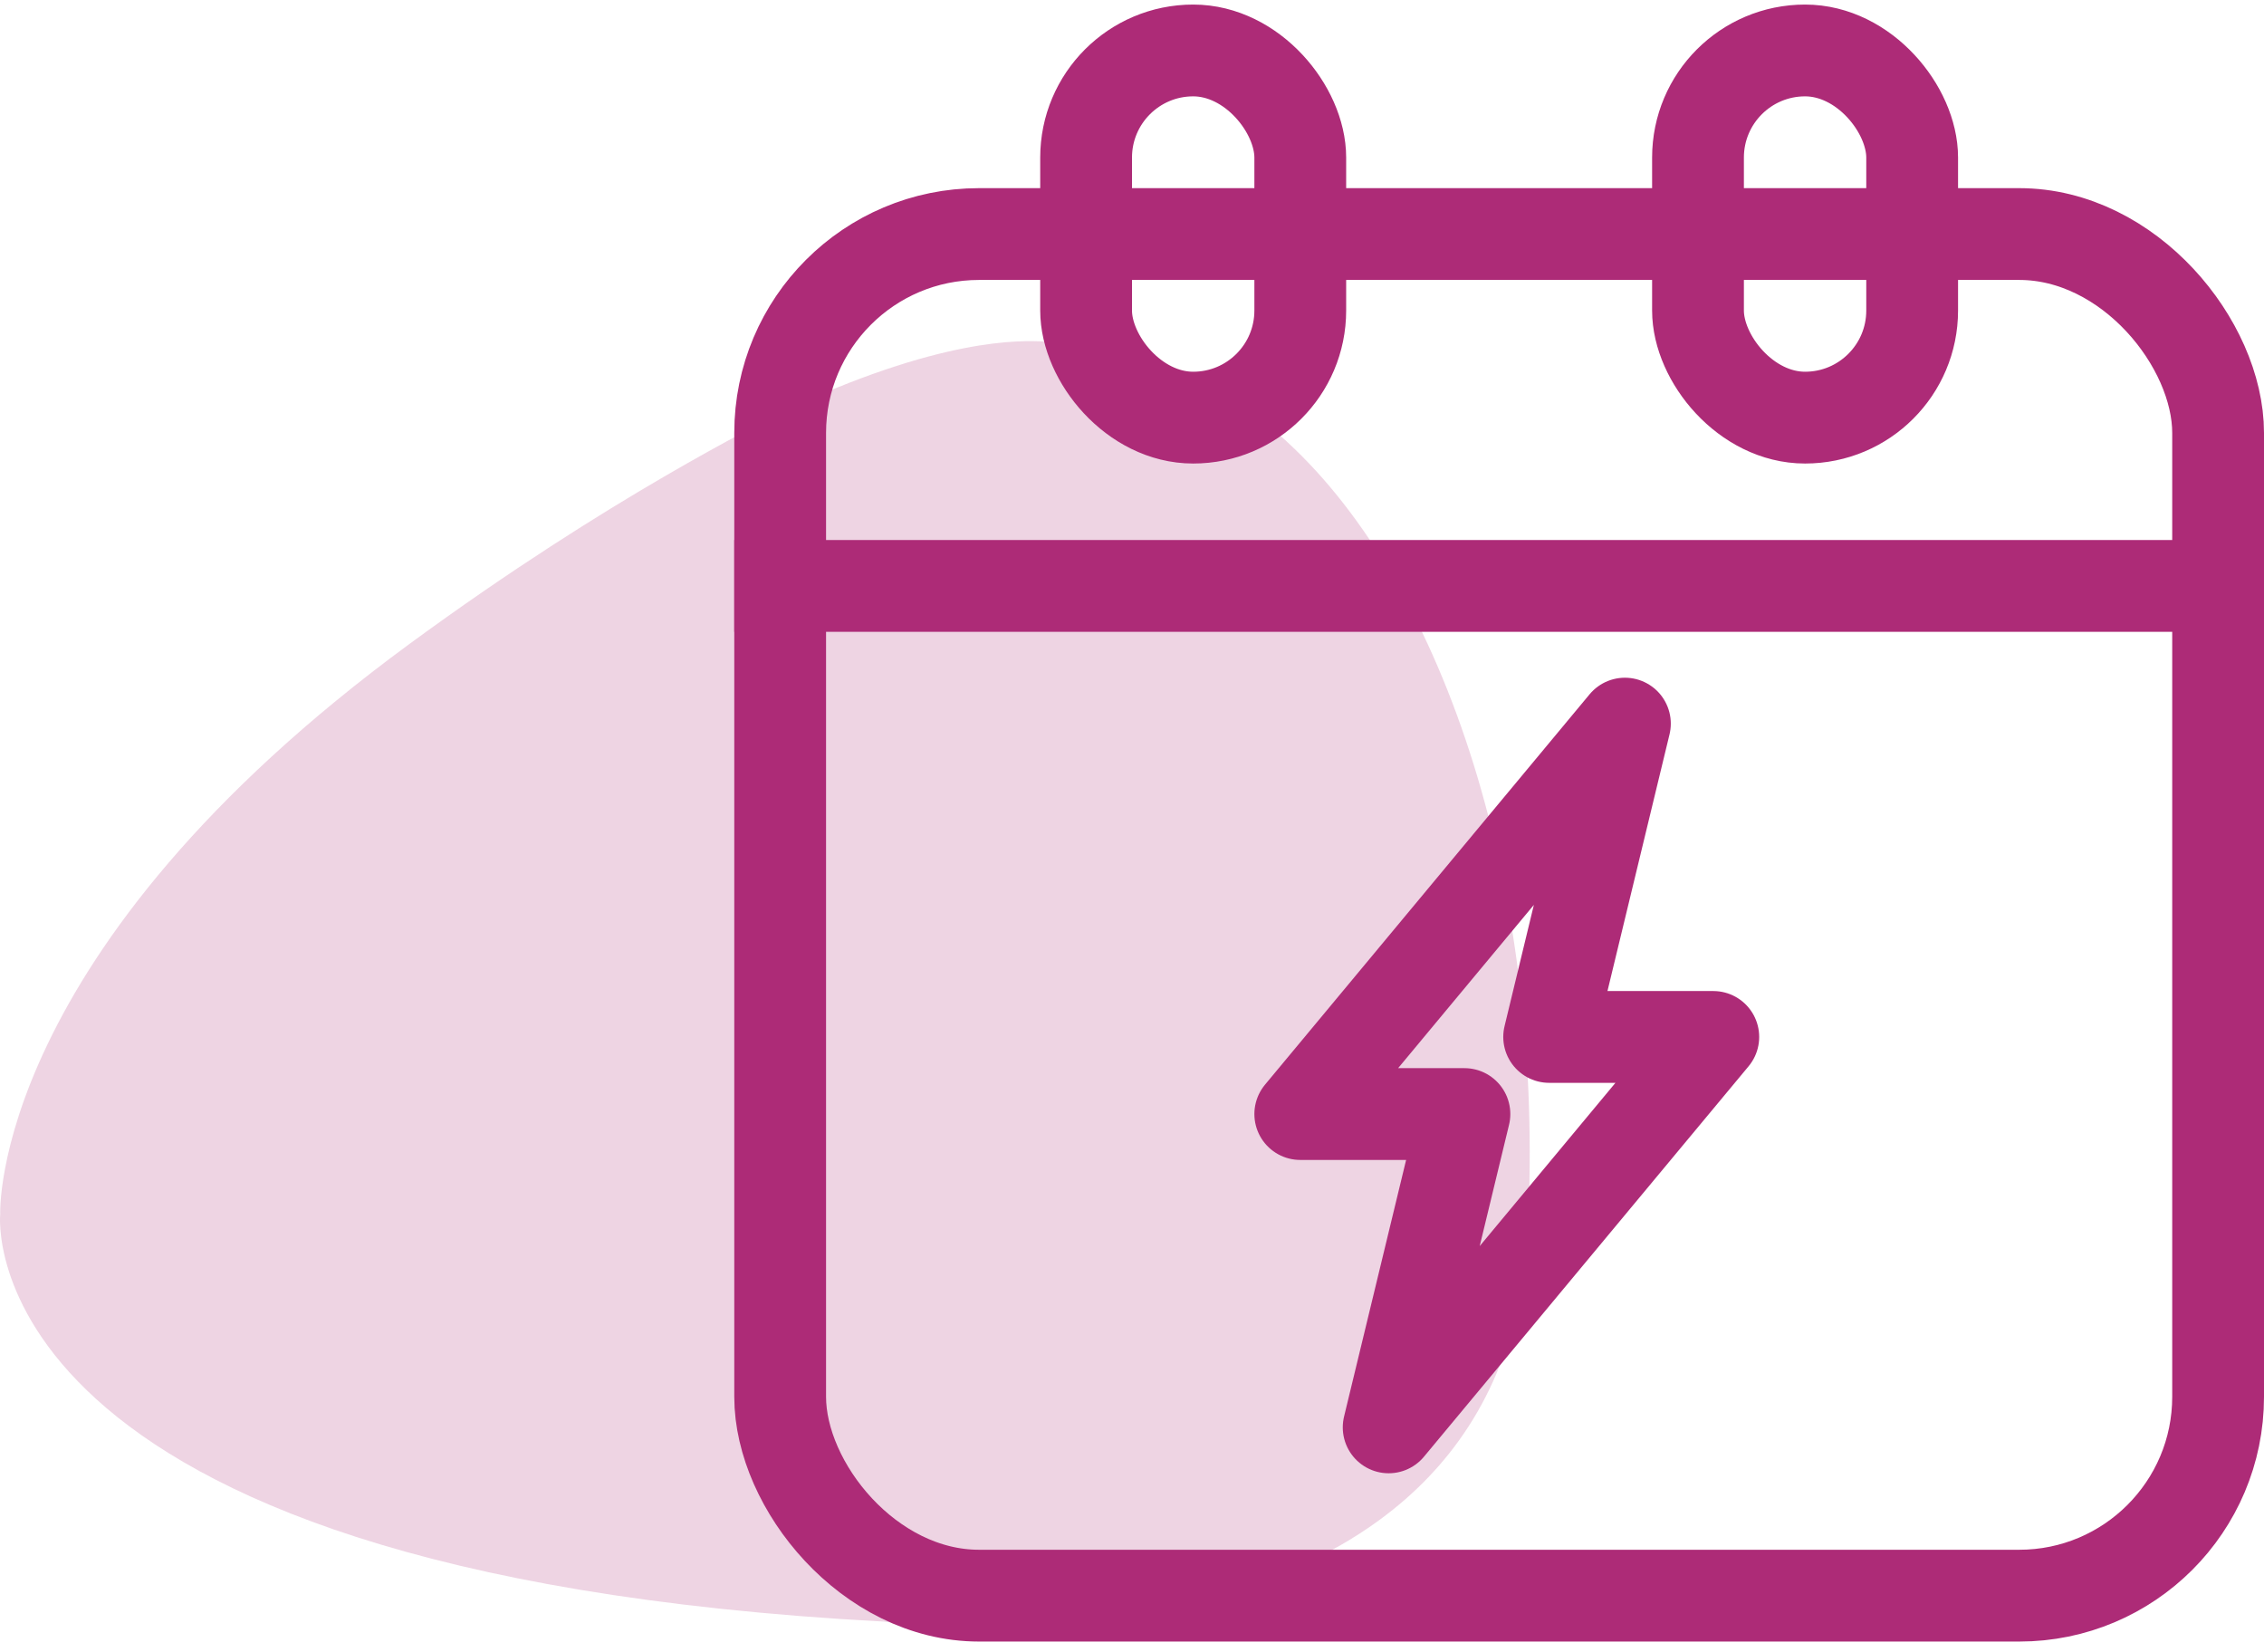
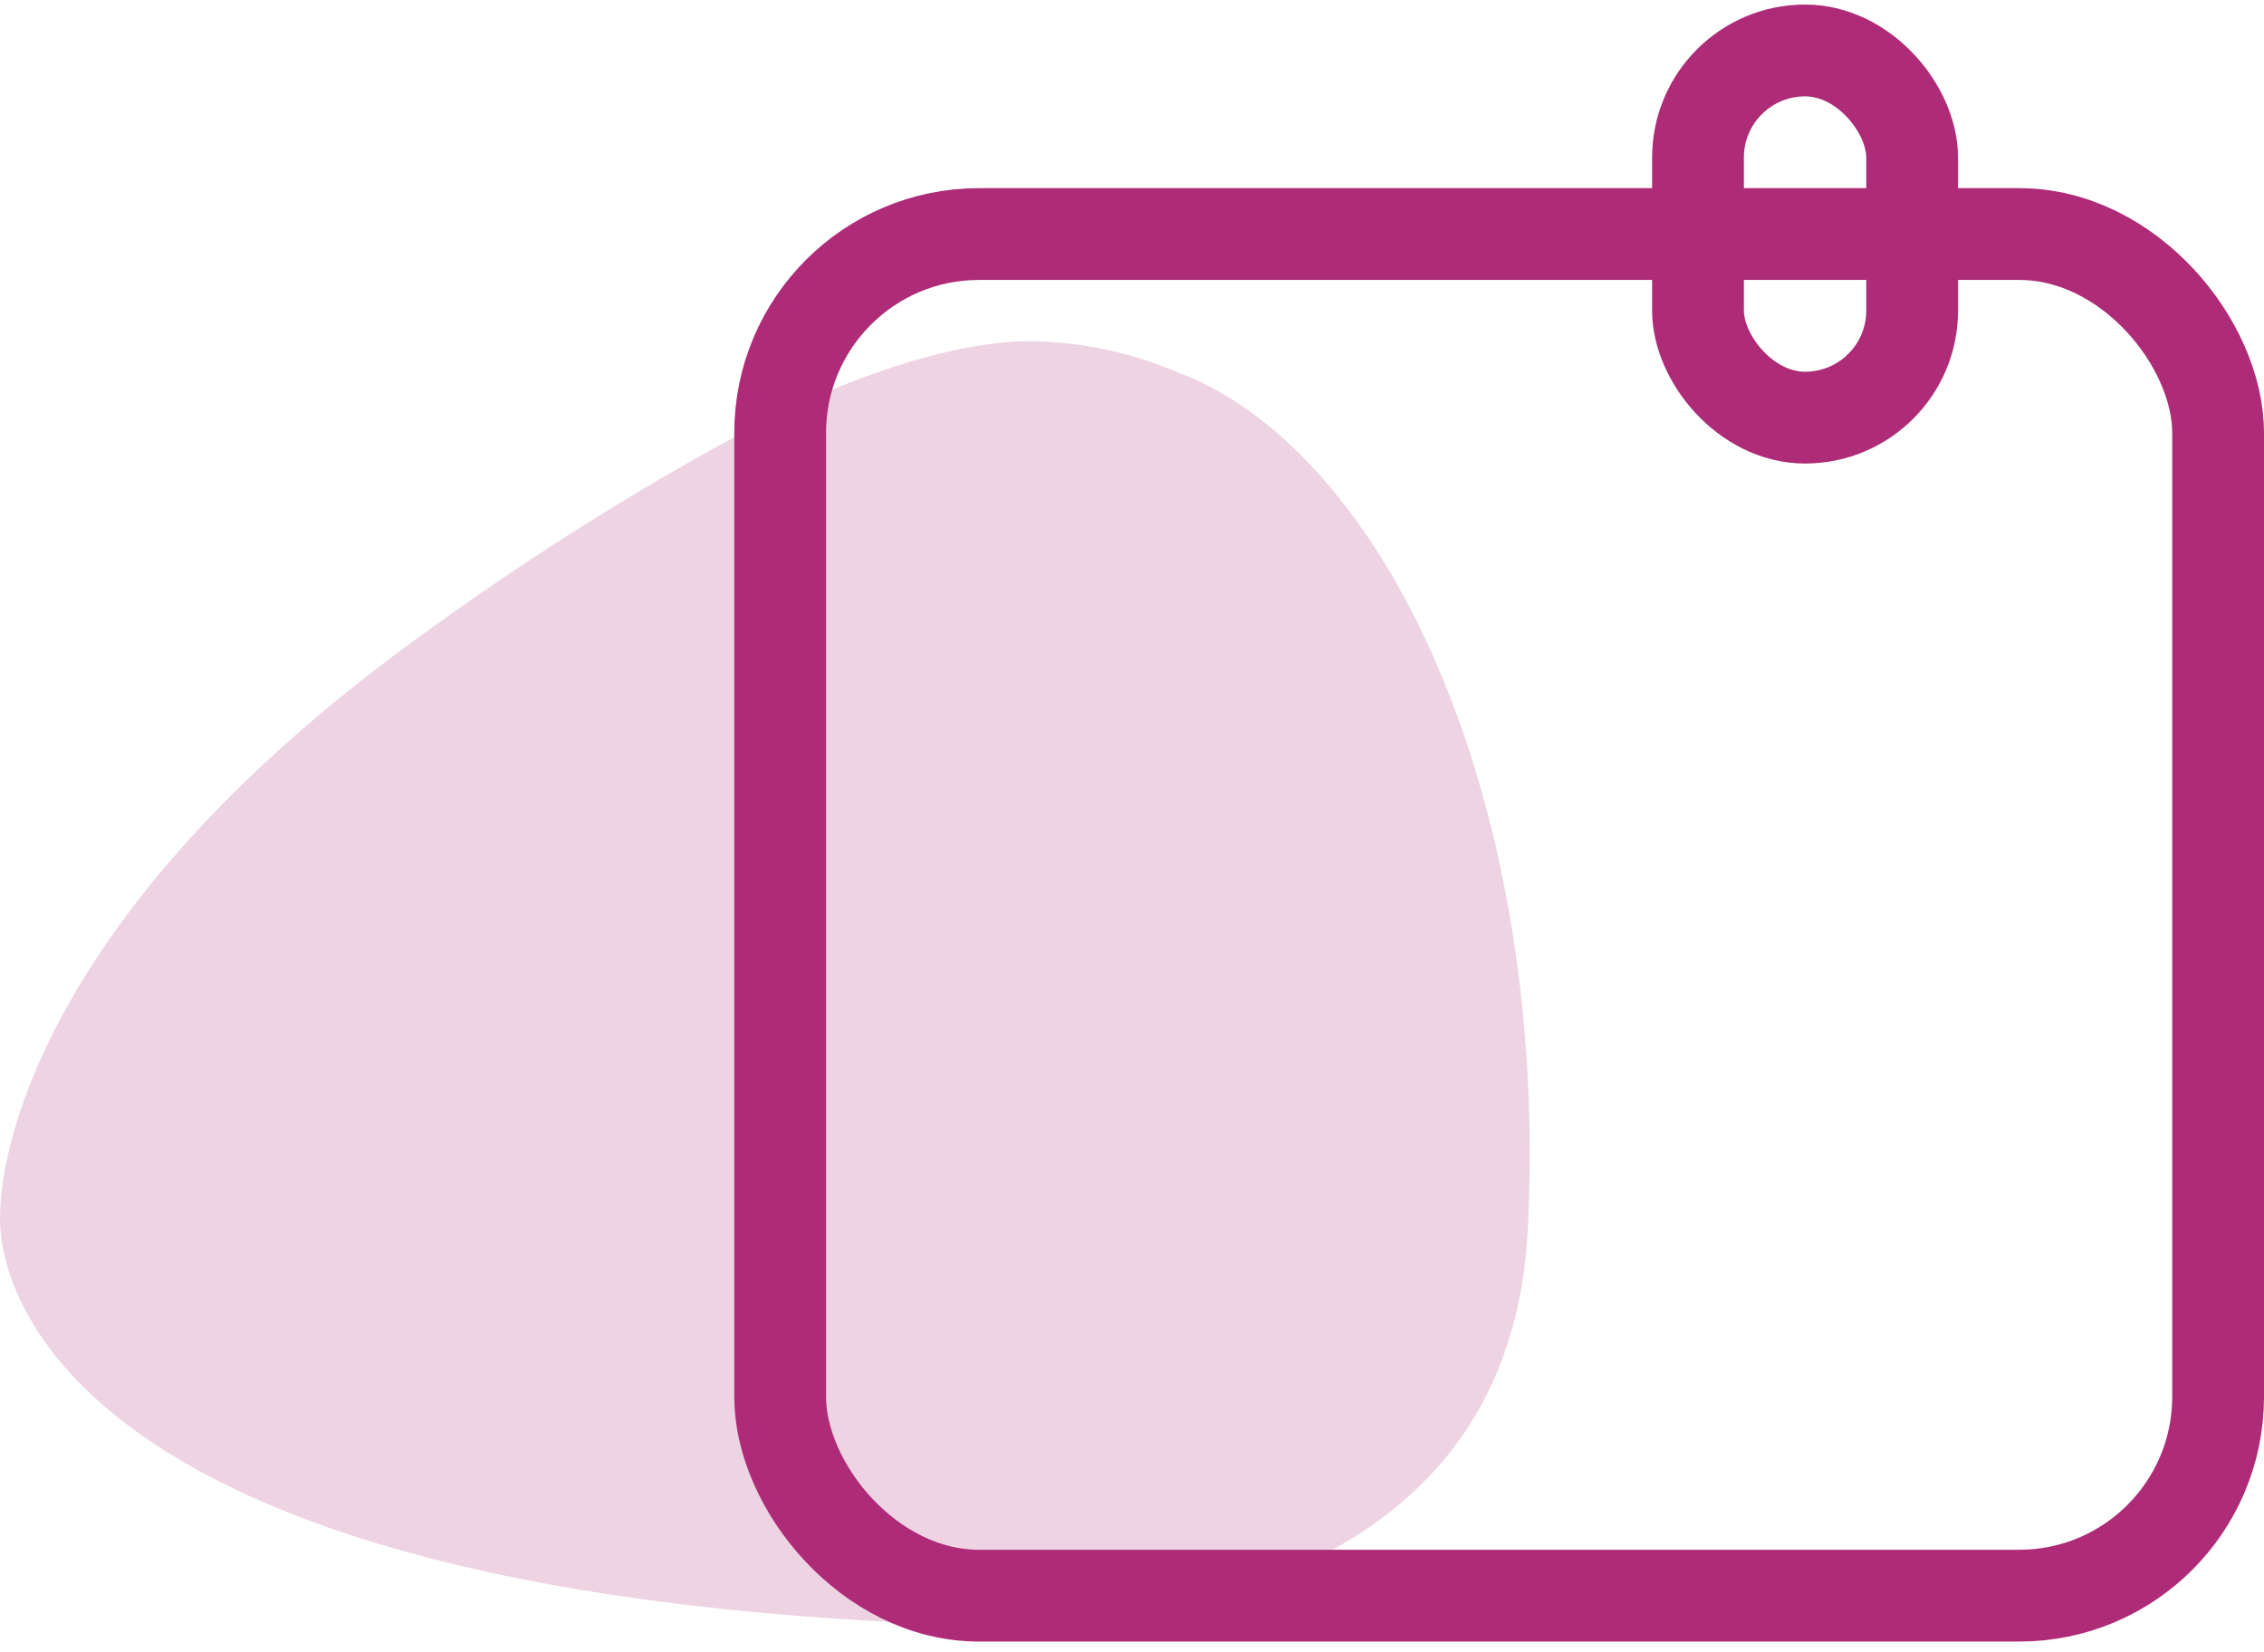
<svg xmlns="http://www.w3.org/2000/svg" width="148" height="108" viewBox="0 0 148 108" fill="none">
  <path opacity="0.2" d="M84.15 28.887C80.415 25.449 77.176 24.416 77.176 24.416C74.433 23.223 71.477 22.49 68.3 22.324C66.725 22.247 61.477 22.03 50.951 26.993C49.783 27.707 40.01 32.382 26.785 42.077C-0.676 62.219 0.014 79.35 0.014 79.35C0.014 79.35 -2.446 102.783 57.749 105.991C57.749 105.991 98.304 111.017 99.873 80.371C100.997 58.398 94.569 38.473 84.131 28.874L84.143 28.887H84.15Z" fill="#AD2B77" />
-   <path d="M85 72.818L106.222 47.298L101.27 67.778H112L90.778 93.298L95.731 72.818H85Z" stroke="#AD2B77" stroke-width="6" stroke-linecap="round" stroke-linejoin="round" />
  <rect x="51" y="15.298" width="94" height="89" rx="13" stroke="#AD2B77" stroke-width="6" />
-   <rect x="71" y="3.298" width="14" height="24" rx="7" stroke="#AD2B77" stroke-width="6" />
  <rect x="111" y="3.298" width="14" height="24" rx="7" stroke="#AD2B77" stroke-width="6" />
-   <line x1="48" y1="38.298" x2="148" y2="38.298" stroke="#AD2B77" stroke-width="6" />
</svg>